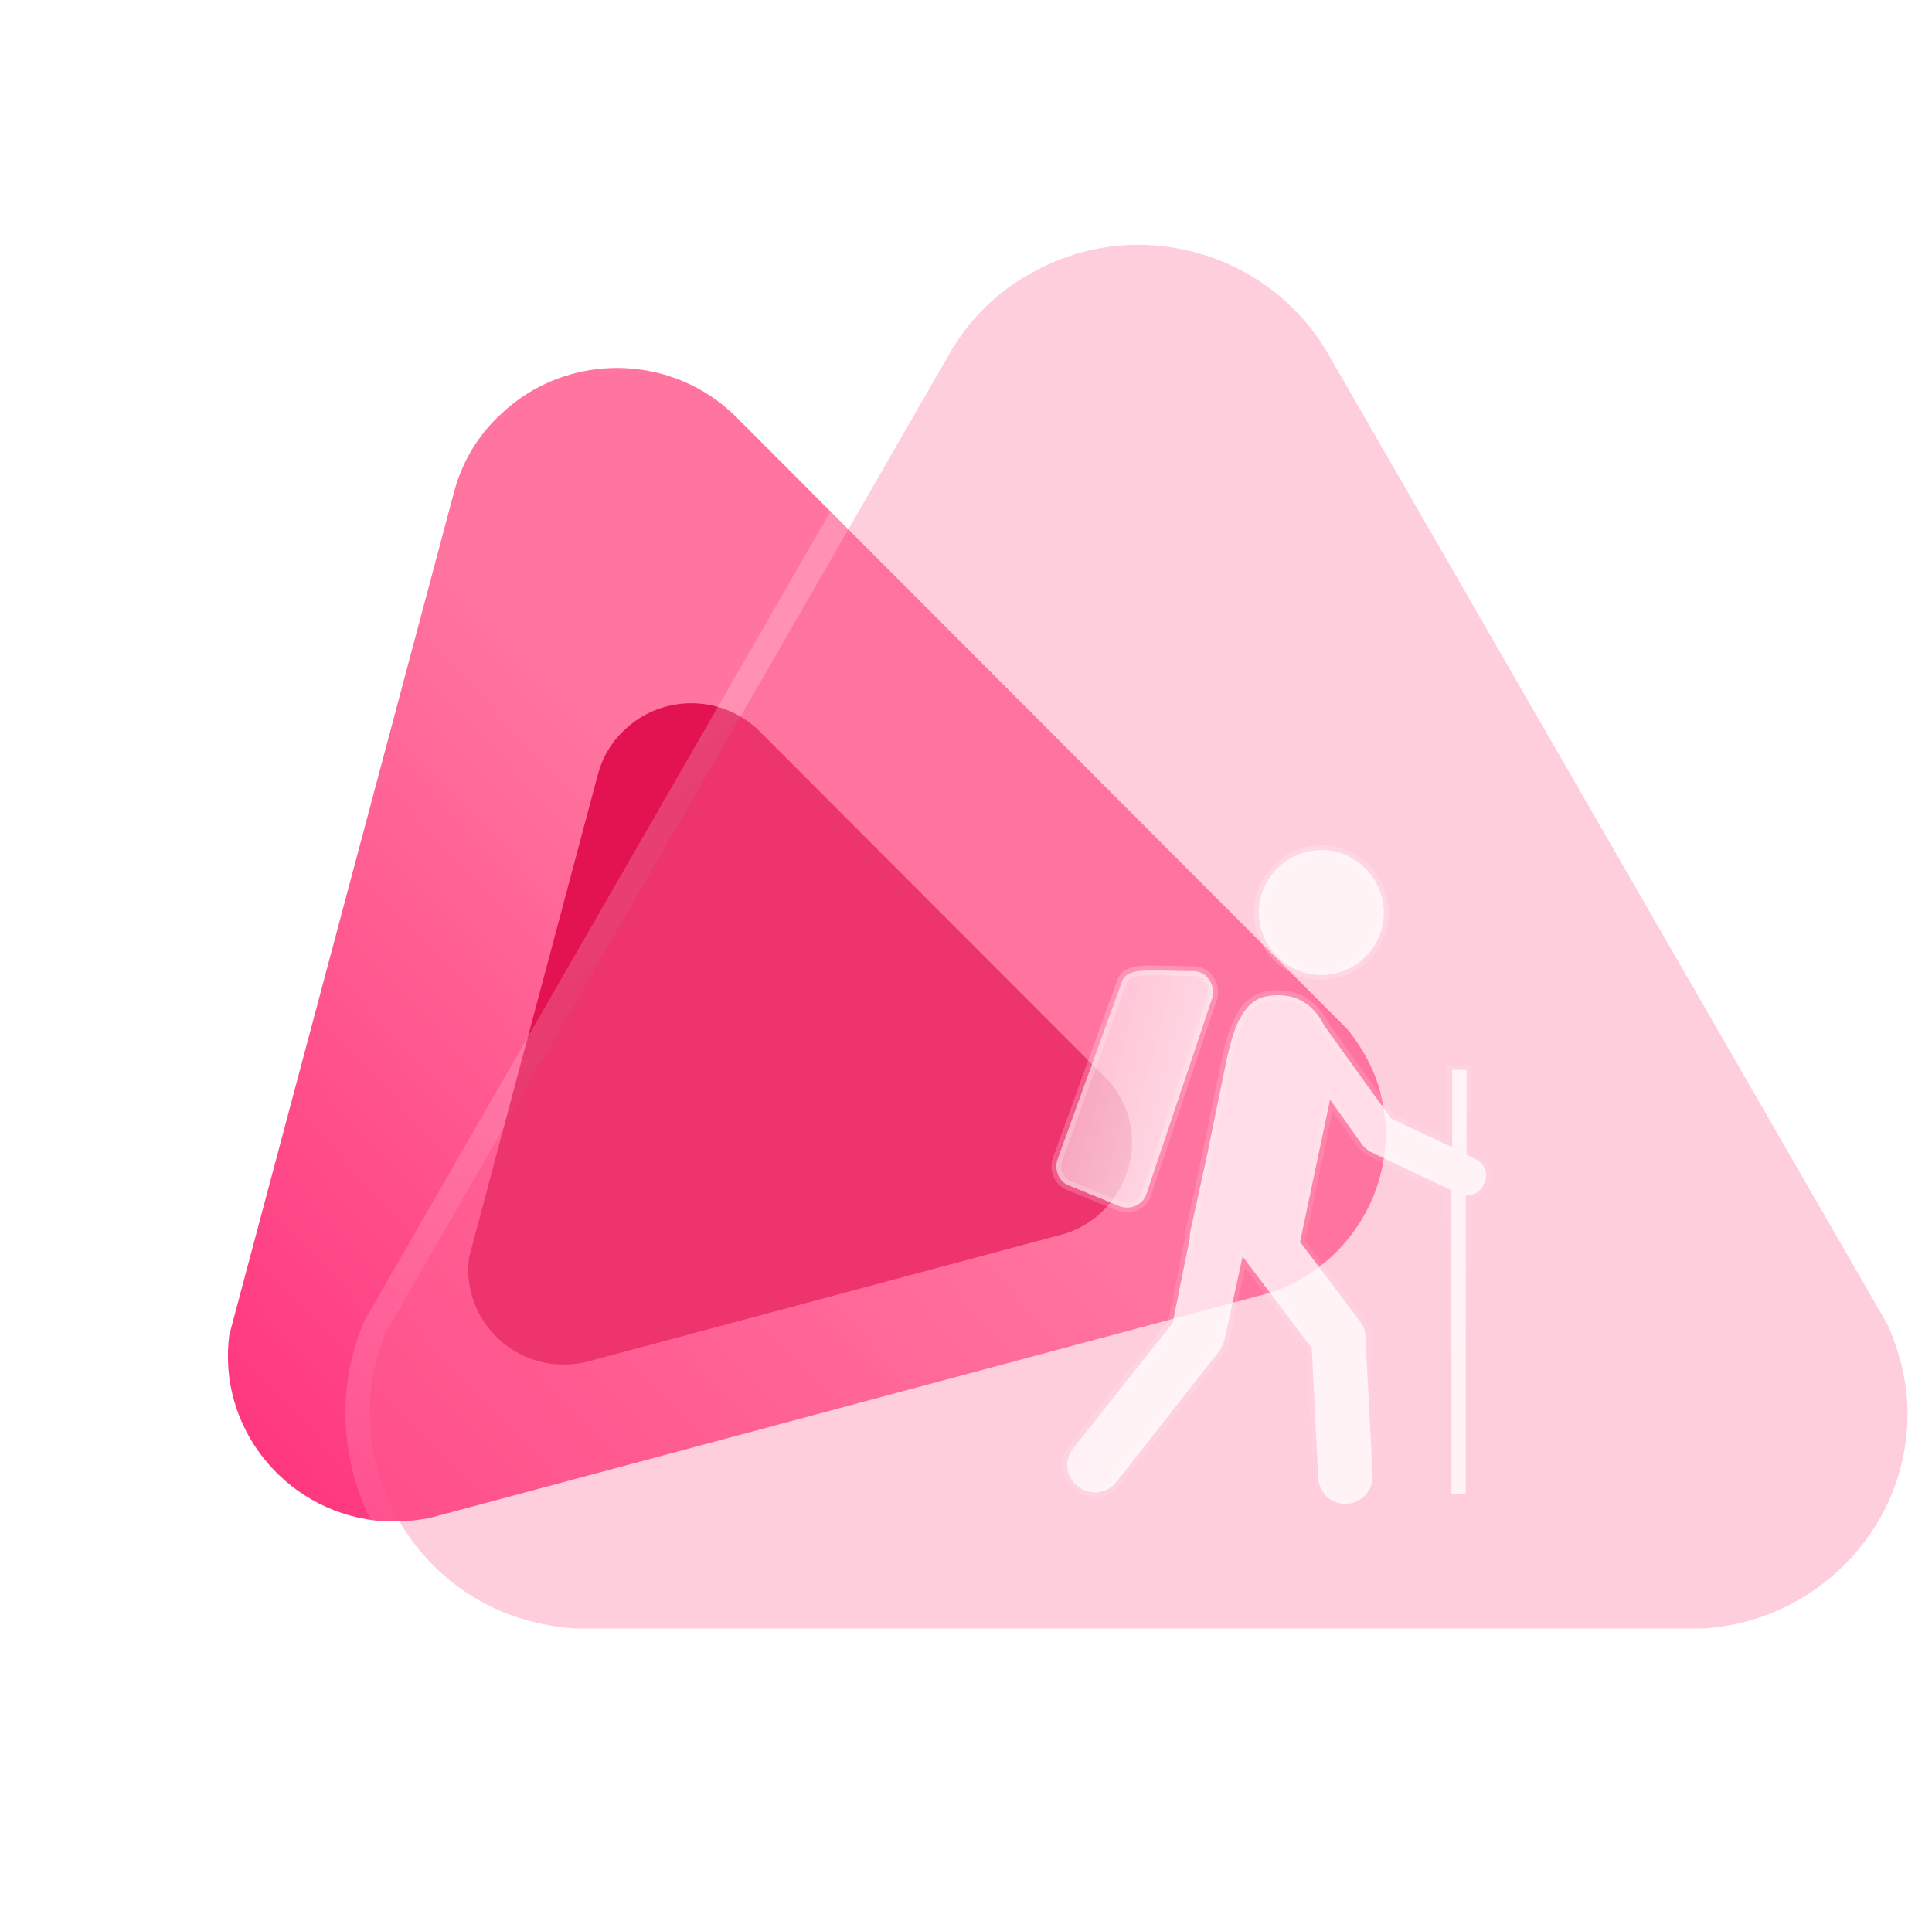
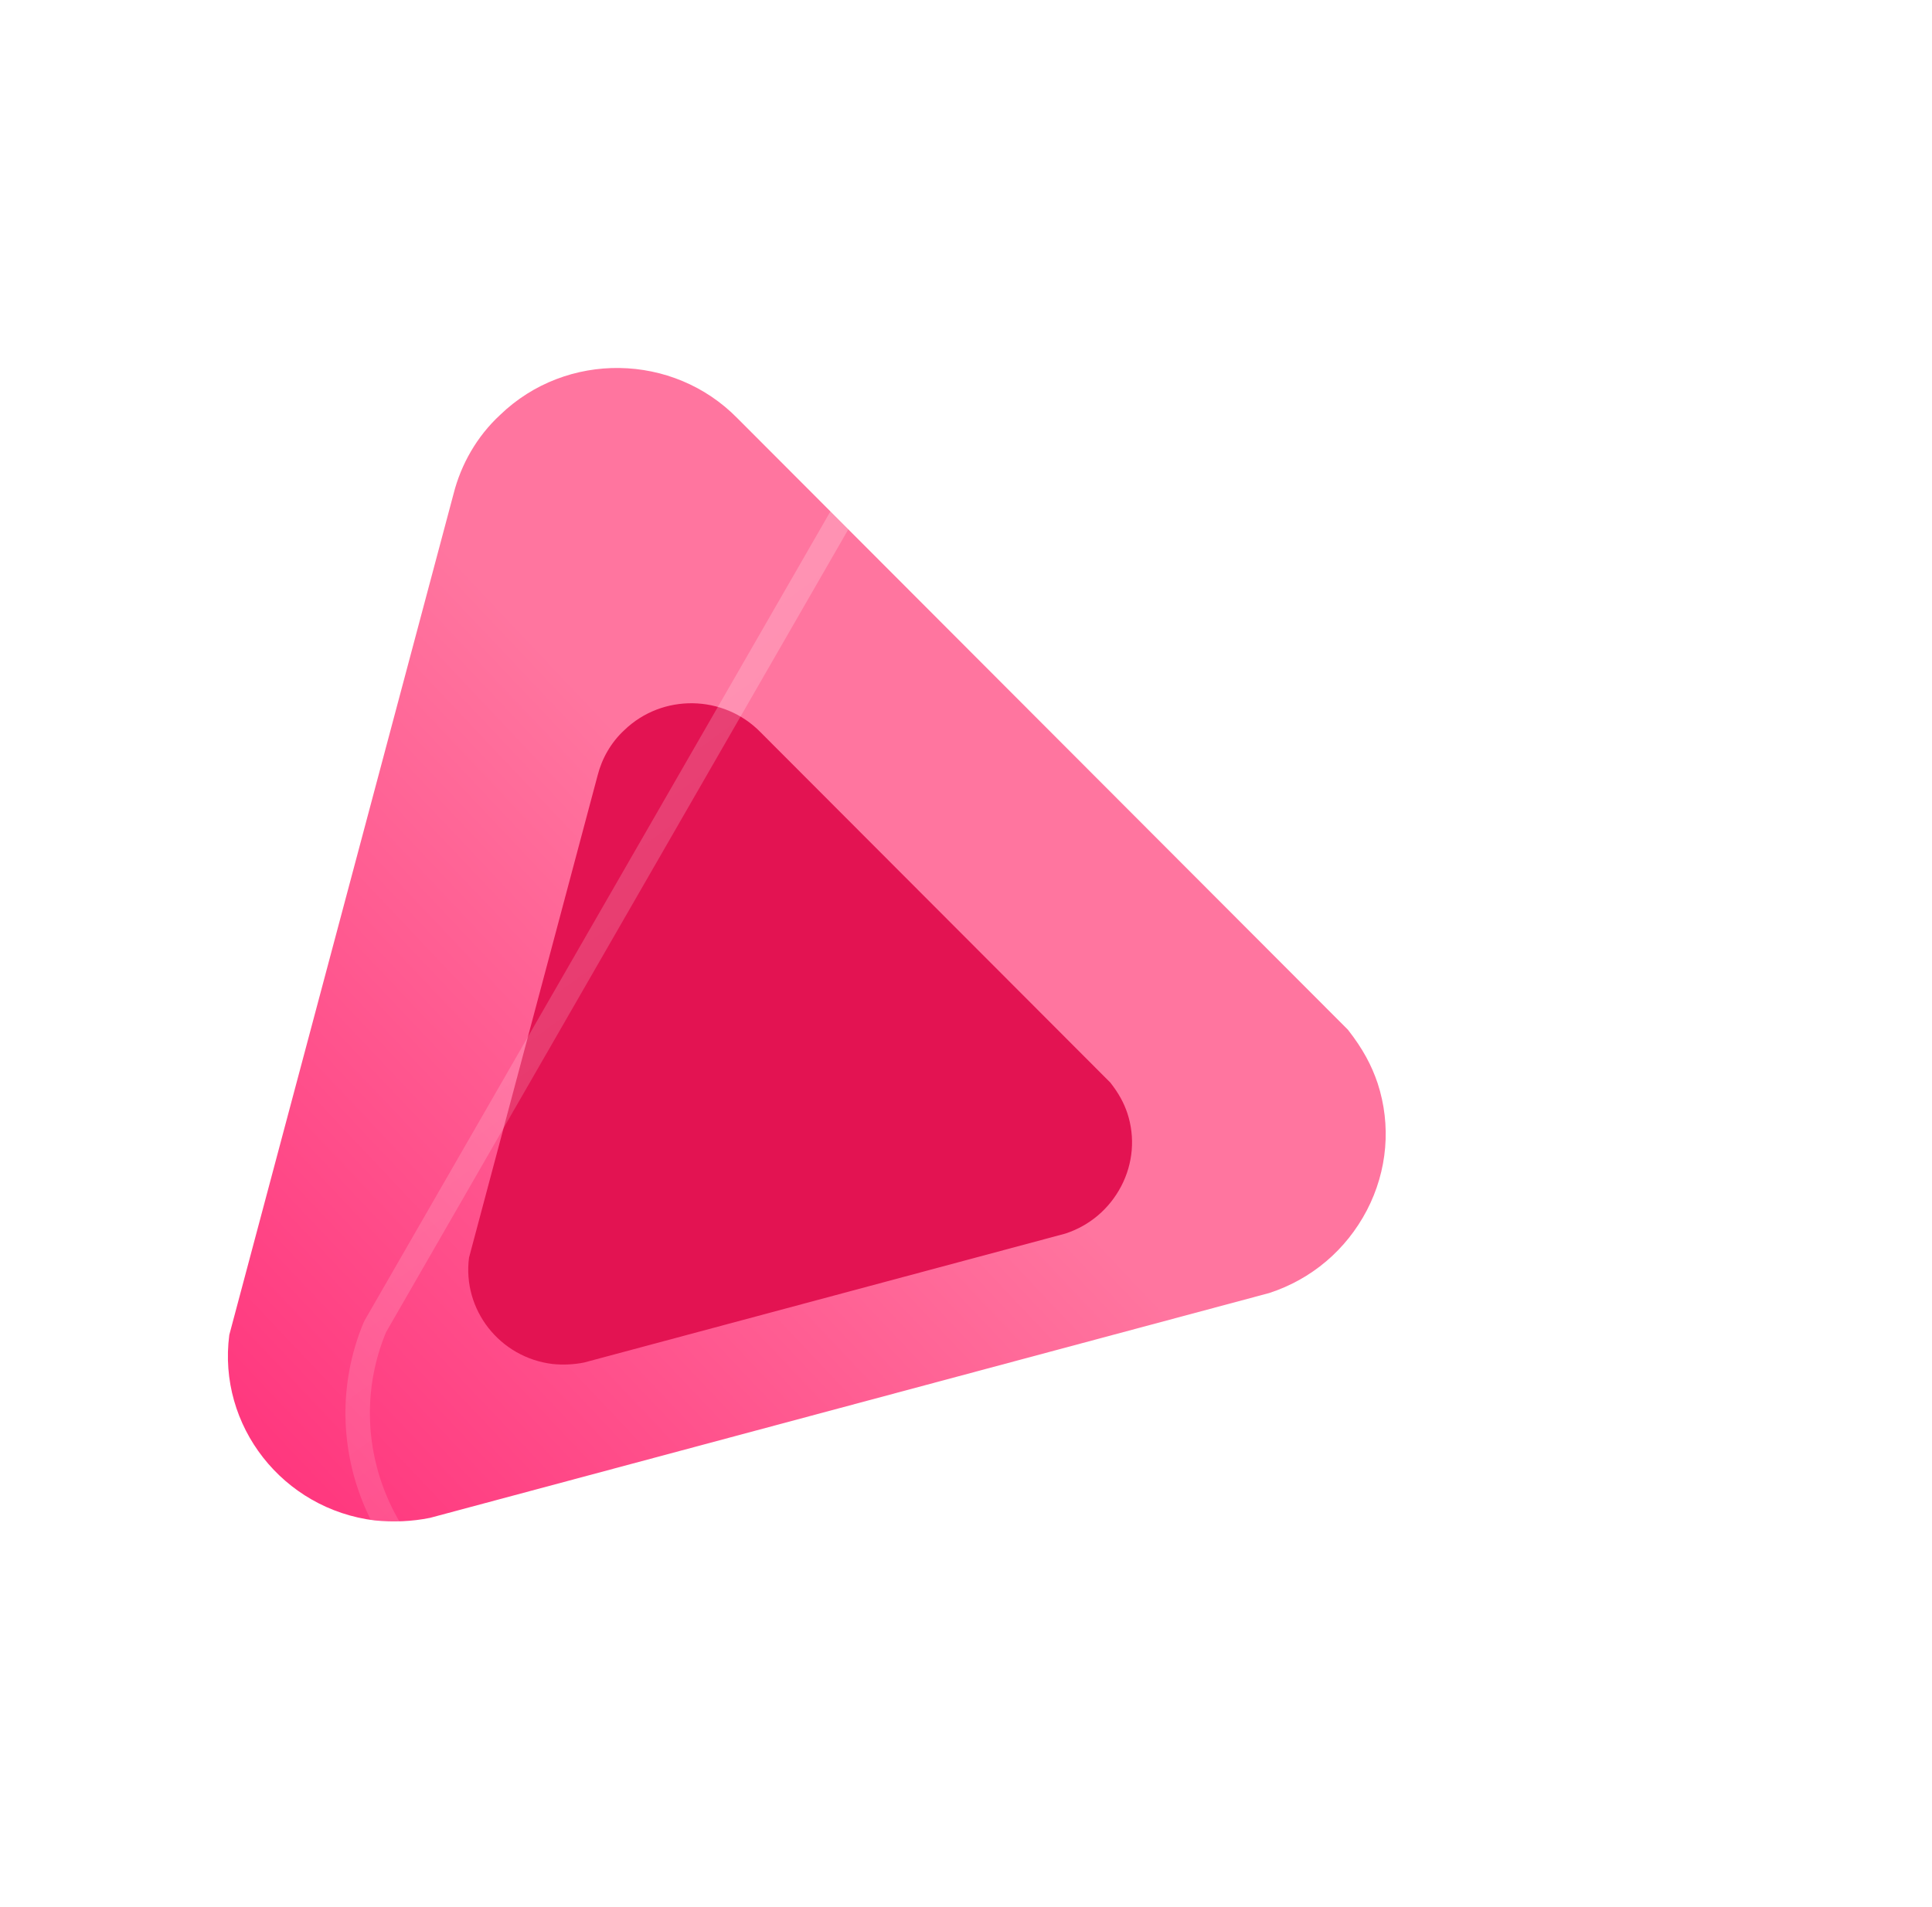
<svg xmlns="http://www.w3.org/2000/svg" width="79" height="78" viewBox="0 0 79 78" fill="none">
  <path d="M55.117 42.112L30.154 17.106C27.527 14.424 23.161 14.349 20.447 16.971C19.501 17.846 18.852 18.989 18.547 20.193L9.376 54.592C8.889 58.305 11.563 61.721 15.329 62.181C16.077 62.255 16.847 62.225 17.586 62.074L51.898 52.88C53.631 52.316 55.043 51.117 55.891 49.498C56.737 47.874 56.892 46.018 56.332 44.301C56.085 43.568 55.729 42.894 55.117 42.112Z" fill="url(#paint0_linear_657_26541)" />
  <g filter="url(#filter0_f_657_26541)">
    <path d="M45.404 44.276L31.092 29.939C29.585 28.402 27.082 28.359 25.526 29.862C24.984 30.364 24.612 31.019 24.437 31.71L19.179 51.431C18.9 53.56 20.433 55.519 22.592 55.782C23.021 55.825 23.463 55.807 23.886 55.721L43.558 50.45C44.552 50.127 45.361 49.439 45.847 48.511C46.332 47.58 46.422 46.516 46.1 45.531C45.959 45.111 45.754 44.724 45.404 44.276Z" fill="#E31352" />
  </g>
  <g filter="url(#filter1_b_657_26541)">
-     <path d="M77.202 54.206L54.351 14.548C51.962 10.311 46.524 8.754 42.249 11.124C40.772 11.903 39.578 13.115 38.792 14.52L15.784 54.486C13.929 58.969 16.129 64.14 20.687 65.978C21.599 66.321 22.573 66.542 23.547 66.601H69.564C71.921 66.477 74.09 65.448 75.693 63.707C77.296 61.96 78.113 59.689 77.987 57.352C77.924 56.352 77.704 55.39 77.202 54.206Z" fill="#FF749F" fill-opacity="0.35" />
    <path d="M77.662 54.011C77.654 53.992 77.645 53.974 77.635 53.956L54.786 14.302C54.786 14.302 54.785 14.301 54.785 14.3C52.262 9.828 46.526 8.184 42.011 10.684C40.447 11.51 39.187 12.791 38.357 14.273C38.356 14.274 38.356 14.275 38.355 14.276L15.35 54.237C15.339 54.256 15.33 54.275 15.322 54.295C13.359 59.039 15.689 64.502 20.5 66.442L20.5 66.442L20.511 66.446C21.465 66.805 22.488 67.038 23.517 67.1C23.527 67.101 23.537 67.101 23.547 67.101H69.564C69.567 67.101 69.569 67.101 69.572 67.101C69.578 67.101 69.584 67.101 69.59 67.1C72.079 66.969 74.37 65.882 76.061 64.046L76.061 64.045C77.754 62.2 78.62 59.797 78.487 57.325L78.486 57.321C78.42 56.259 78.185 55.242 77.662 54.011Z" stroke="url(#paint1_linear_657_26541)" stroke-linecap="round" stroke-linejoin="round" />
  </g>
  <g filter="url(#filter2_bd_657_26541)">
-     <path d="M49.031 29.764H49.031C50.429 29.764 51.587 30.921 51.587 32.32C51.587 33.75 50.431 34.876 49.031 34.876C47.632 34.876 46.475 33.719 46.475 32.32C46.475 30.921 47.632 29.764 49.031 29.764ZM40.852 35.21L40.853 35.21L40.856 35.198C40.918 34.987 41.049 34.865 41.238 34.79C41.439 34.711 41.703 34.685 42.01 34.685C42.318 34.685 42.677 34.694 43.009 34.702C43.047 34.703 43.085 34.704 43.122 34.705C43.406 34.712 43.665 34.718 43.842 34.718C44.125 34.733 44.338 34.886 44.468 35.098C44.6 35.315 44.638 35.584 44.575 35.803L41.886 43.805L41.885 43.805L41.883 43.812C41.754 44.25 41.258 44.496 40.801 44.338L38.804 43.52L38.795 43.516L38.785 43.513C38.343 43.383 38.098 42.913 38.23 42.454L40.852 35.21ZM54.382 41.605V38.754H54.966V42.097V42.221L55.077 42.276L55.2 42.338L55.199 42.342L55.344 42.41C55.735 42.593 55.883 43.056 55.681 43.409L55.674 43.421L55.669 43.434C55.567 43.69 55.337 43.842 55.111 43.867L54.933 43.887V44.066V56.104H54.349V43.803V43.677L54.235 43.623L51.005 42.089C50.878 41.994 50.776 41.914 50.701 41.815L49.653 40.341L49.388 39.969L49.294 40.416L48.179 45.698L48.16 45.787L48.214 45.859L50.61 49.042L50.609 49.042L50.616 49.05C50.751 49.212 50.832 49.429 50.832 49.644H50.832L50.832 49.654L51.128 55.329C51.128 55.329 51.128 55.329 51.128 55.329C51.155 55.941 50.683 56.468 50.076 56.498H49.983C49.406 56.498 48.931 56.029 48.903 55.441L48.903 55.441L48.64 50.191L48.637 50.13L48.6 50.081L46.074 46.734L45.811 46.386L45.719 46.812L45.065 49.82C45.003 50.005 44.946 50.14 44.839 50.273L44.838 50.275L40.64 55.621C40.639 55.621 40.639 55.621 40.639 55.622C40.421 55.894 40.092 56.035 39.757 56.038C39.482 56.007 39.271 55.947 39.088 55.791L39.082 55.786L39.075 55.781C38.58 55.423 38.495 54.703 38.883 54.233L38.883 54.233L38.885 54.23L42.921 49.144L42.95 49.107L42.96 49.06L43.649 45.648L43.653 45.628V45.608C43.653 45.511 43.654 45.434 43.68 45.328L43.68 45.328L43.681 45.323L44.337 42.337L44.337 42.337L44.338 42.334L45.125 38.496L45.125 38.495C45.272 37.776 45.448 37.112 45.724 36.612C45.996 36.118 46.351 35.804 46.86 35.733L46.86 35.734L46.863 35.733C47.461 35.641 47.929 35.749 48.296 35.969C48.665 36.191 48.946 36.535 49.147 36.937L49.154 36.952L49.163 36.965L51.854 40.705L51.884 40.747L51.931 40.769L54.097 41.786L54.382 41.92V41.605Z" fill="url(#paint2_linear_657_26541)" stroke="url(#paint3_linear_657_26541)" stroke-width="0.4" />
-   </g>
+     </g>
  <defs>
    <filter id="filter0_f_657_26541" x="0.146" y="9.76" width="65.143" height="65.044" filterUnits="userSpaceOnUse" color-interpolation-filters="sRGB">
      <feFlood flood-opacity="0" result="BackgroundImageFix" />
      <feBlend mode="normal" in="SourceGraphic" in2="BackgroundImageFix" result="shape" />
      <feGaussianBlur stdDeviation="9.5" result="effect1_foregroundBlur_657_26541" />
    </filter>
    <filter id="filter1_b_657_26541" x="-9.875" y="-14.986" width="112.875" height="106.587" filterUnits="userSpaceOnUse" color-interpolation-filters="sRGB">
      <feFlood flood-opacity="0" result="BackgroundImageFix" />
      <feGaussianBlur in="BackgroundImageFix" stdDeviation="12" />
      <feComposite in2="SourceAlpha" operator="in" result="effect1_backgroundBlur_657_26541" />
      <feBlend mode="normal" in="SourceGraphic" in2="effect1_backgroundBlur_657_26541" result="shape" />
    </filter>
    <filter id="filter2_bd_657_26541" x="22.994" y="14.564" width="47.977" height="57.133" filterUnits="userSpaceOnUse" color-interpolation-filters="sRGB">
      <feFlood flood-opacity="0" result="BackgroundImageFix" />
      <feGaussianBlur in="BackgroundImageFix" stdDeviation="7.5" />
      <feComposite in2="SourceAlpha" operator="in" result="effect1_backgroundBlur_657_26541" />
      <feColorMatrix in="SourceAlpha" type="matrix" values="0 0 0 0 0 0 0 0 0 0 0 0 0 0 0 0 0 0 127 0" result="hardAlpha" />
      <feOffset dx="5" dy="5" />
      <feGaussianBlur stdDeviation="5" />
      <feColorMatrix type="matrix" values="0 0 0 0 1 0 0 0 0 0.376 0 0 0 0 0.58 0 0 0 1 0" />
      <feBlend mode="normal" in2="effect1_backgroundBlur_657_26541" result="effect2_dropShadow_657_26541" />
      <feBlend mode="normal" in="SourceGraphic" in2="effect2_dropShadow_657_26541" result="shape" />
    </filter>
    <linearGradient id="paint0_linear_657_26541" x1="33.303" y1="38.279" x2="-0.417" y2="70.144" gradientUnits="userSpaceOnUse">
      <stop stop-color="#FF759F" />
      <stop offset="1" stop-color="#FF196E" />
    </linearGradient>
    <linearGradient id="paint1_linear_657_26541" x1="25.134" y1="16.607" x2="60.254" y2="64.937" gradientUnits="userSpaceOnUse">
      <stop stop-color="white" stop-opacity="0.25" />
      <stop offset="1" stop-color="white" stop-opacity="0" />
    </linearGradient>
    <linearGradient id="paint2_linear_657_26541" x1="46.985" y1="31.095" x2="31.531" y2="26.799" gradientUnits="userSpaceOnUse">
      <stop stop-color="white" stop-opacity="0.75" />
      <stop offset="1" stop-color="white" stop-opacity="0.2" />
    </linearGradient>
    <linearGradient id="paint3_linear_657_26541" x1="40.856" y1="32.725" x2="58.221" y2="46.975" gradientUnits="userSpaceOnUse">
      <stop stop-color="white" stop-opacity="0.25" />
      <stop offset="1" stop-color="white" stop-opacity="0" />
    </linearGradient>
  </defs>
</svg>